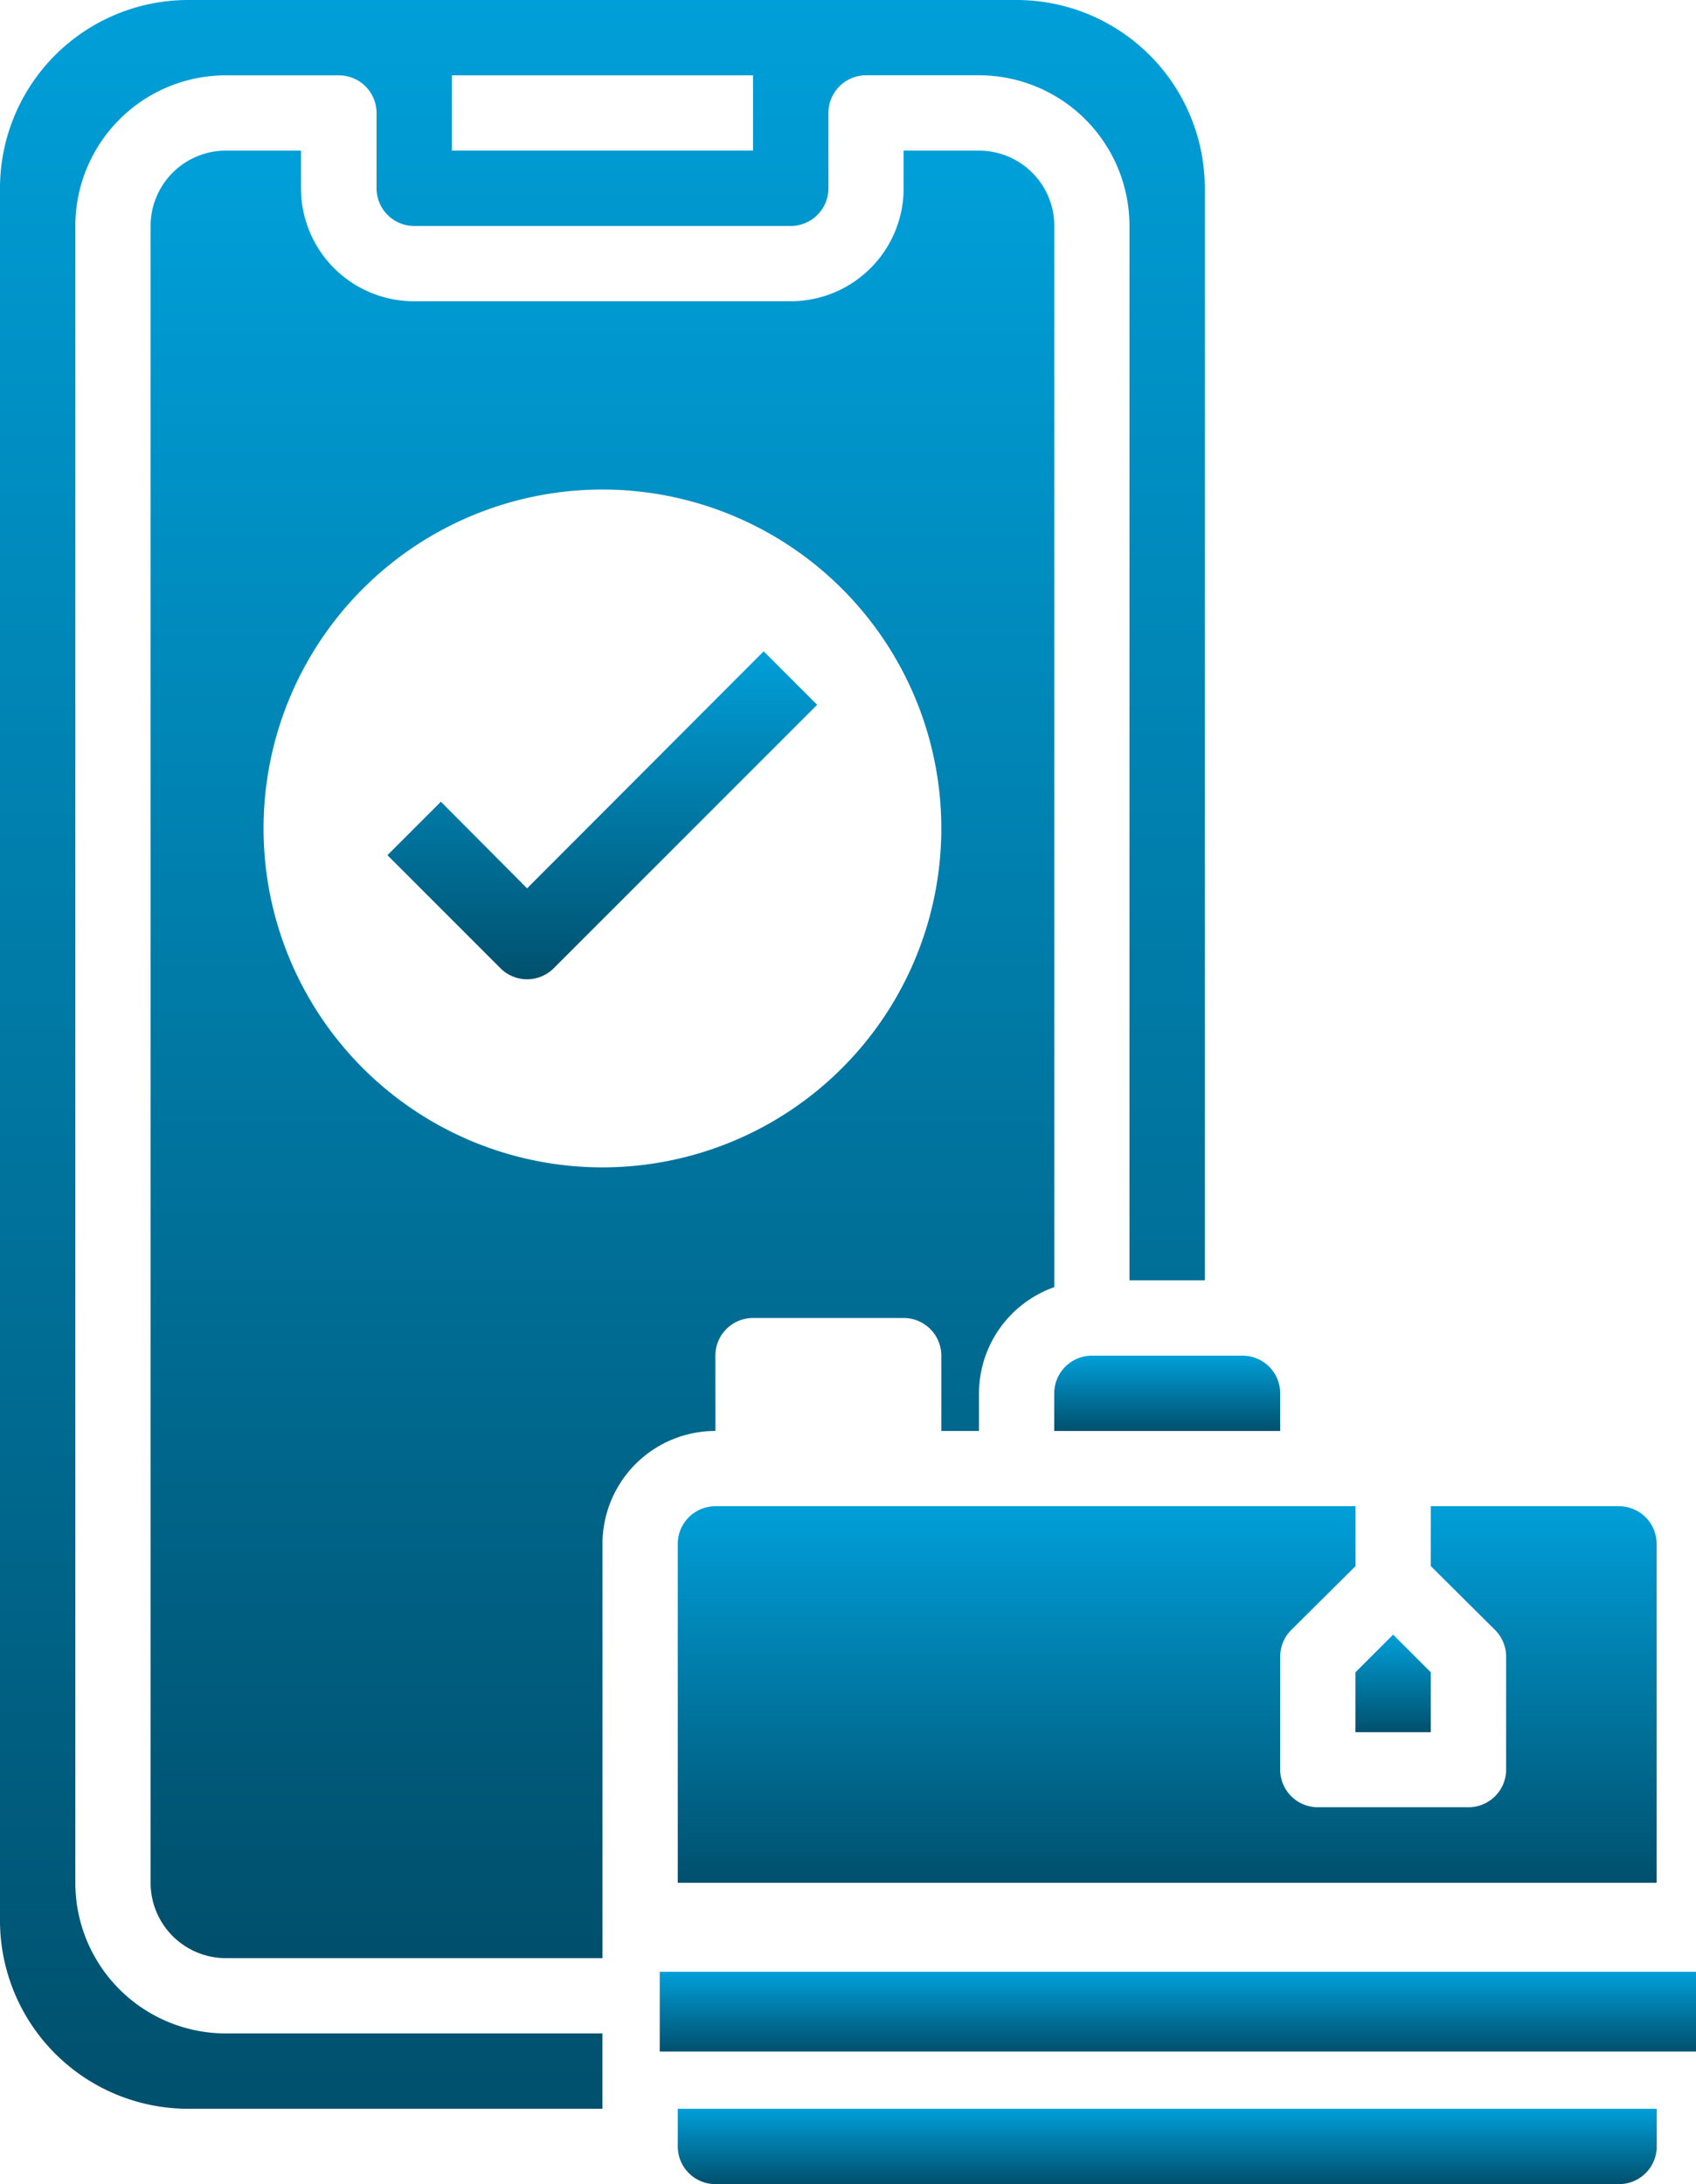
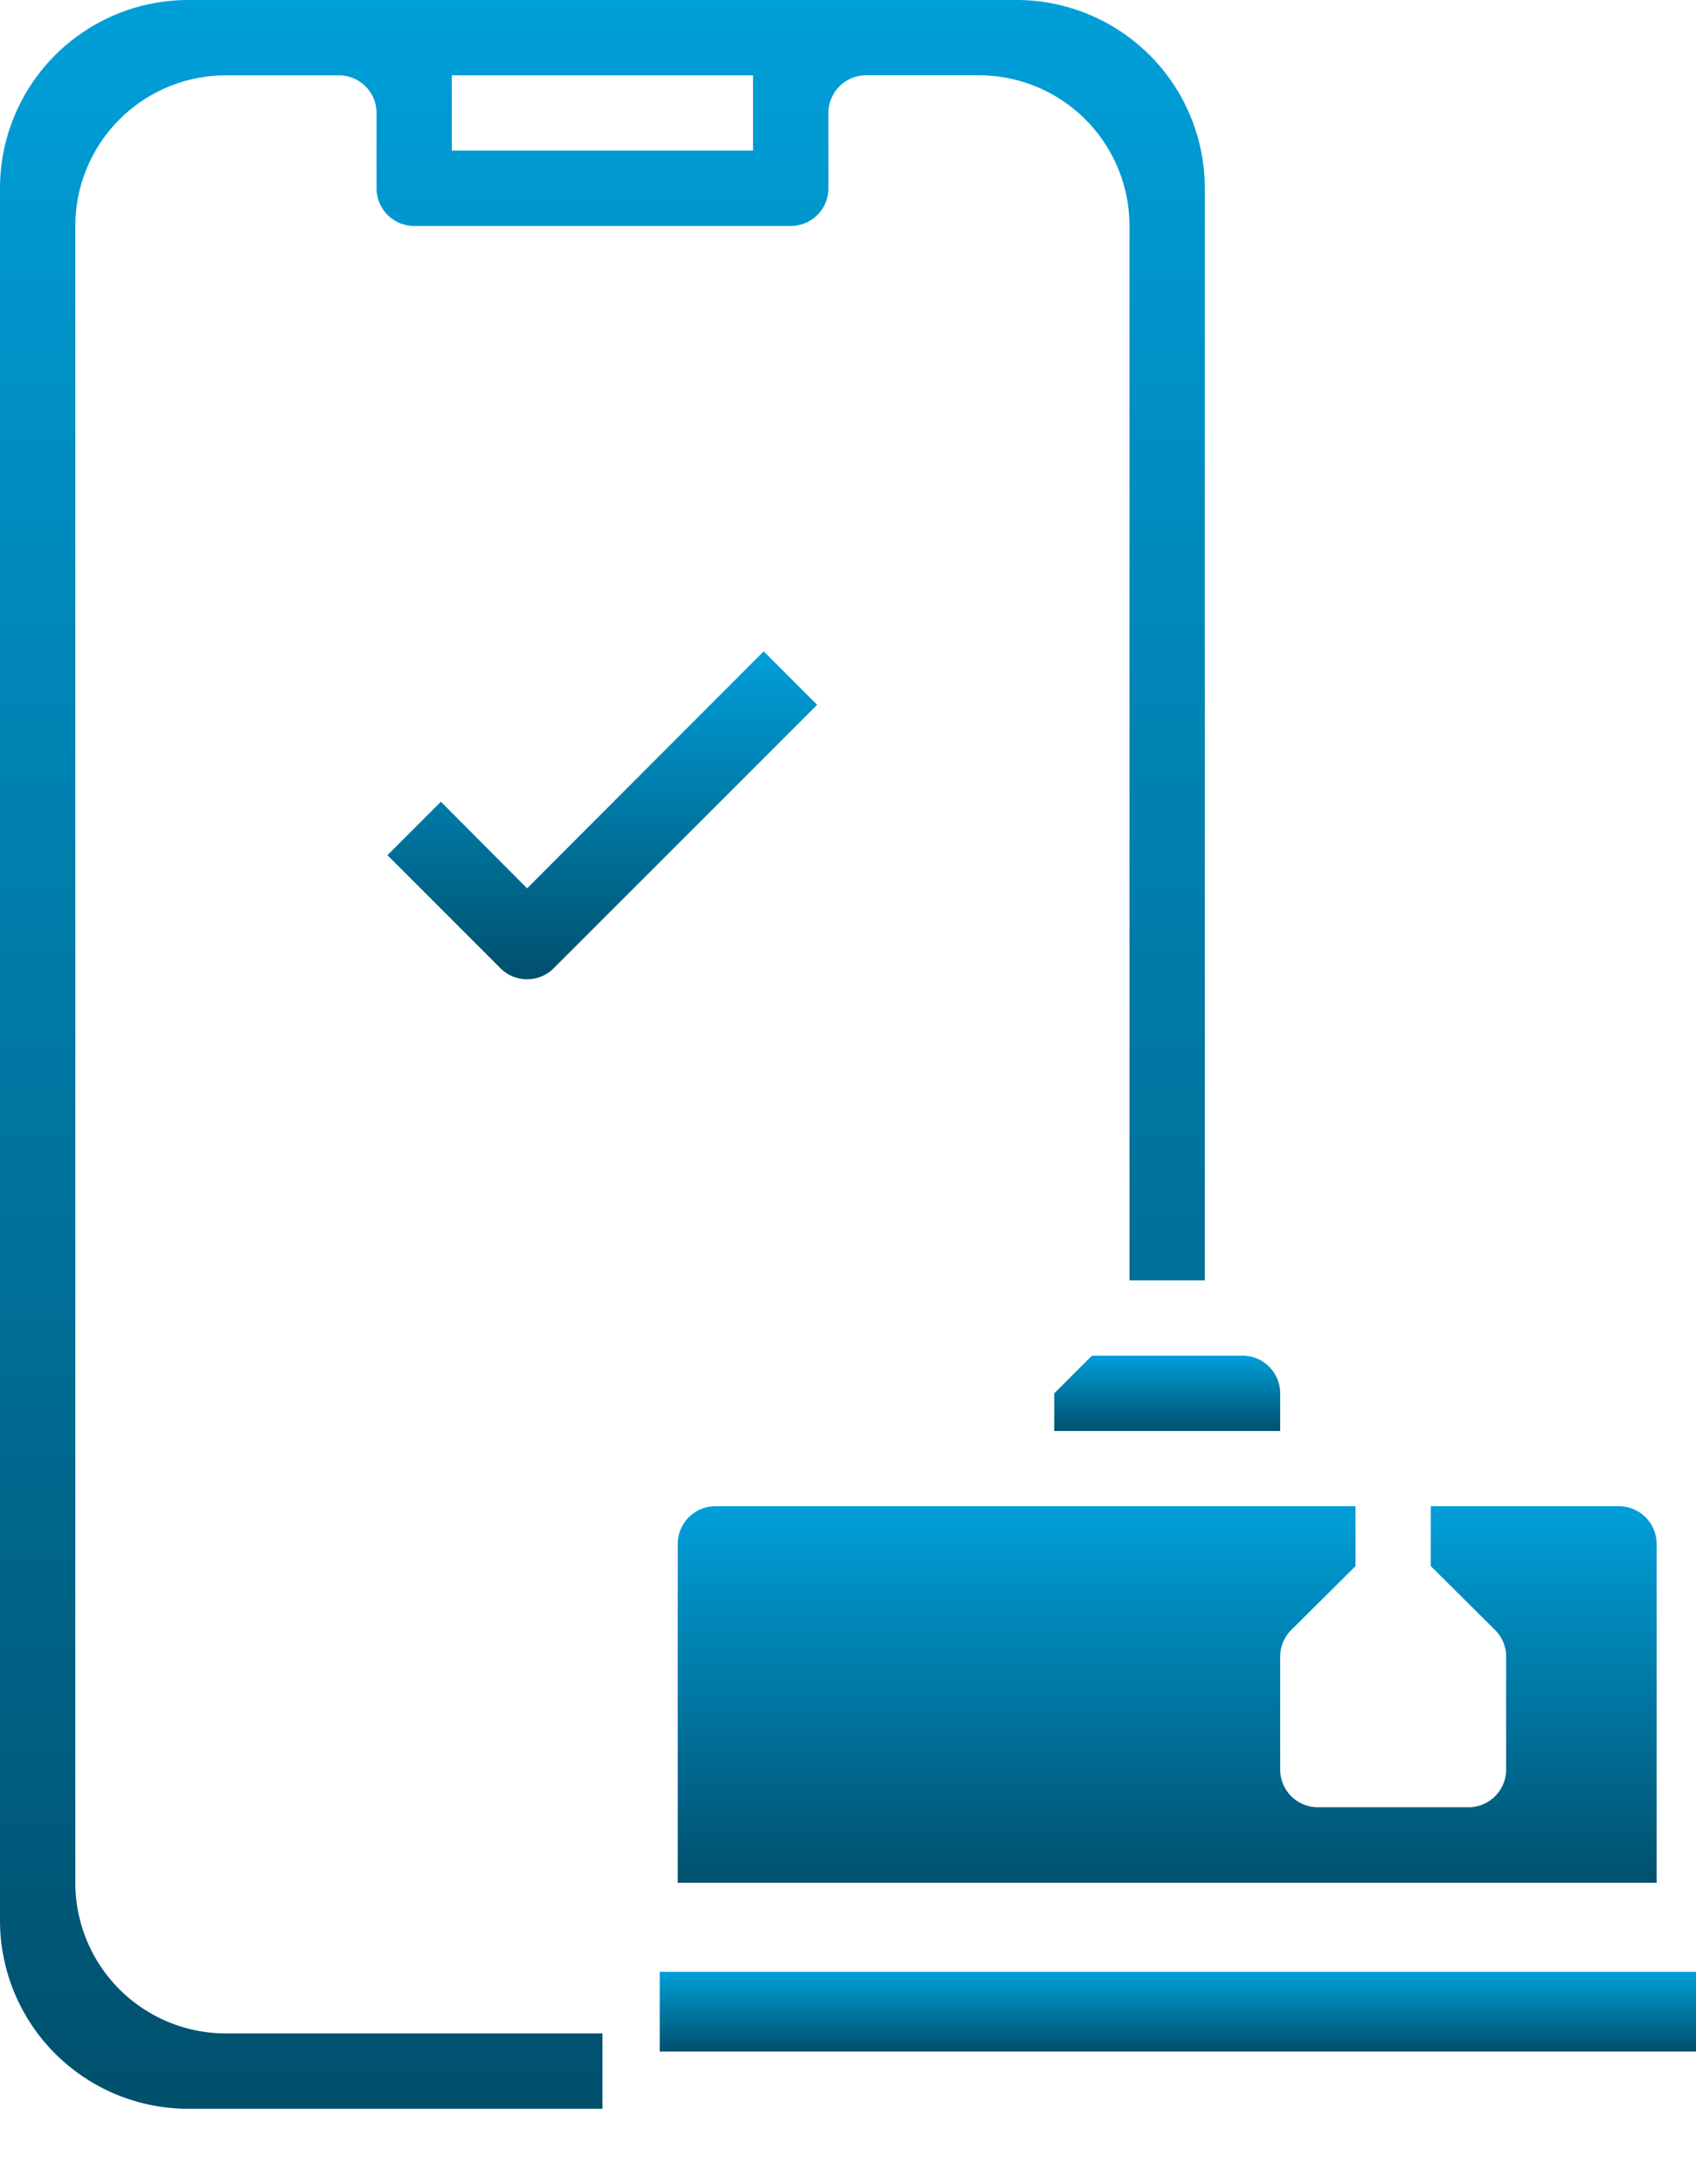
<svg xmlns="http://www.w3.org/2000/svg" width="29.628" height="38.15" viewBox="0 0 29.628 38.15">
  <defs>
    <linearGradient id="linear-gradient" x1="0.5" x2="0.5" y2="1" gradientUnits="objectBoundingBox">
      <stop offset="0" stop-color="#009fd9" />
      <stop offset="1" stop-color="#00506d" />
    </linearGradient>
  </defs>
  <g id="Group_191532" data-name="Group 191532" transform="translate(-322.695 -3759.733)">
    <g id="Group_191528" data-name="Group 191528">
-       <path id="Path_27" data-name="Path 27" d="M23.866,28.049a.658.658,0,0,1,.658-.658h2.631a.658.658,0,0,1,.658.658v1.316h.658v-.658a1.973,1.973,0,0,1,1.316-1.855V8.316A1.316,1.316,0,0,0,28.471,7H27.155v.658a1.973,1.973,0,0,1-1.973,1.973H18.6a1.973,1.973,0,0,1-1.973-1.973V7H15.316A1.316,1.316,0,0,0,14,8.316V37.257a1.316,1.316,0,0,0,1.316,1.316h6.578V31.337a1.973,1.973,0,0,1,1.973-1.973ZM21.893,24.76a5.92,5.92,0,1,1,5.92-5.92A5.92,5.92,0,0,1,21.893,24.76Z" transform="translate(311.326 3755.364)" fill="url(#linear-gradient)" />
      <rect id="Rectangle_63204" data-name="Rectangle 63204" width="1.393" transform="translate(348.145 3784.427)" fill="url(#linear-gradient)" />
-       <path id="Path_28" data-name="Path 28" d="M38,39.658v.658h3.947v-.658A.658.658,0,0,0,41.289,39H38.658A.658.658,0,0,0,38,39.658Z" transform="translate(303.112 3744.413)" fill="url(#linear-gradient)" />
-       <path id="Path_29" data-name="Path 29" d="M46,48.114h1.316V47.068l-.658-.658L46,47.068Z" transform="translate(300.374 3741.876)" fill="url(#linear-gradient)" />
+       <path id="Path_28" data-name="Path 28" d="M38,39.658v.658h3.947v-.658A.658.658,0,0,0,41.289,39H38.658Z" transform="translate(303.112 3744.413)" fill="url(#linear-gradient)" />
      <path id="Path_30" data-name="Path 30" d="M11.316,35.888V6.947a2.631,2.631,0,0,1,2.631-2.631H15.92a.658.658,0,0,1,.658.658V6.289a.658.658,0,0,0,.658.658h6.578a.658.658,0,0,0,.658-.658V4.973a.658.658,0,0,1,.658-.658H27.1a2.631,2.631,0,0,1,2.631,2.631V25.364h1.316V6.289A3.289,3.289,0,0,0,27.76,3H13.289A3.289,3.289,0,0,0,10,6.289V36.546a3.289,3.289,0,0,0,3.289,3.289h7.235V38.519H13.947A2.631,2.631,0,0,1,11.316,35.888ZM17.893,4.316h5.262V5.631H17.893Z" transform="translate(312.695 3756.733)" fill="url(#linear-gradient)" />
      <rect id="Rectangle_63205" data-name="Rectangle 63205" width="18.103" height="1.393" transform="translate(334.22 3794.175)" fill="url(#linear-gradient)" />
      <path id="Path_31" data-name="Path 31" d="M44.444,43H41.155v1.046l1.125,1.118a.658.658,0,0,1,.191.467V47.6a.658.658,0,0,1-.658.658H39.182a.658.658,0,0,1-.658-.658V45.631a.658.658,0,0,1,.191-.467l1.125-1.118V43H28.658a.658.658,0,0,0-.658.658v5.92H45.1v-5.92A.658.658,0,0,0,44.444,43Z" transform="translate(306.535 3743.043)" fill="url(#linear-gradient)" />
-       <path id="Path_32" data-name="Path 32" d="M28,59.658a.658.658,0,0,0,.658.658H44.444a.658.658,0,0,0,.658-.658V59H28Z" transform="translate(306.535 3737.568)" fill="url(#linear-gradient)" />
      <rect id="Rectangle_63206" data-name="Rectangle 63206" width="1.393" transform="translate(337.005 3784.427)" fill="url(#linear-gradient)" />
      <path id="Path_33" data-name="Path 33" d="M22.73,24.434l-1.506-1.513-.934.934,1.973,1.973a.658.658,0,0,0,.934,0l4.6-4.6-.934-.934Z" transform="translate(309.173 3750.816)" fill="url(#linear-gradient)" />
    </g>
  </g>
</svg>